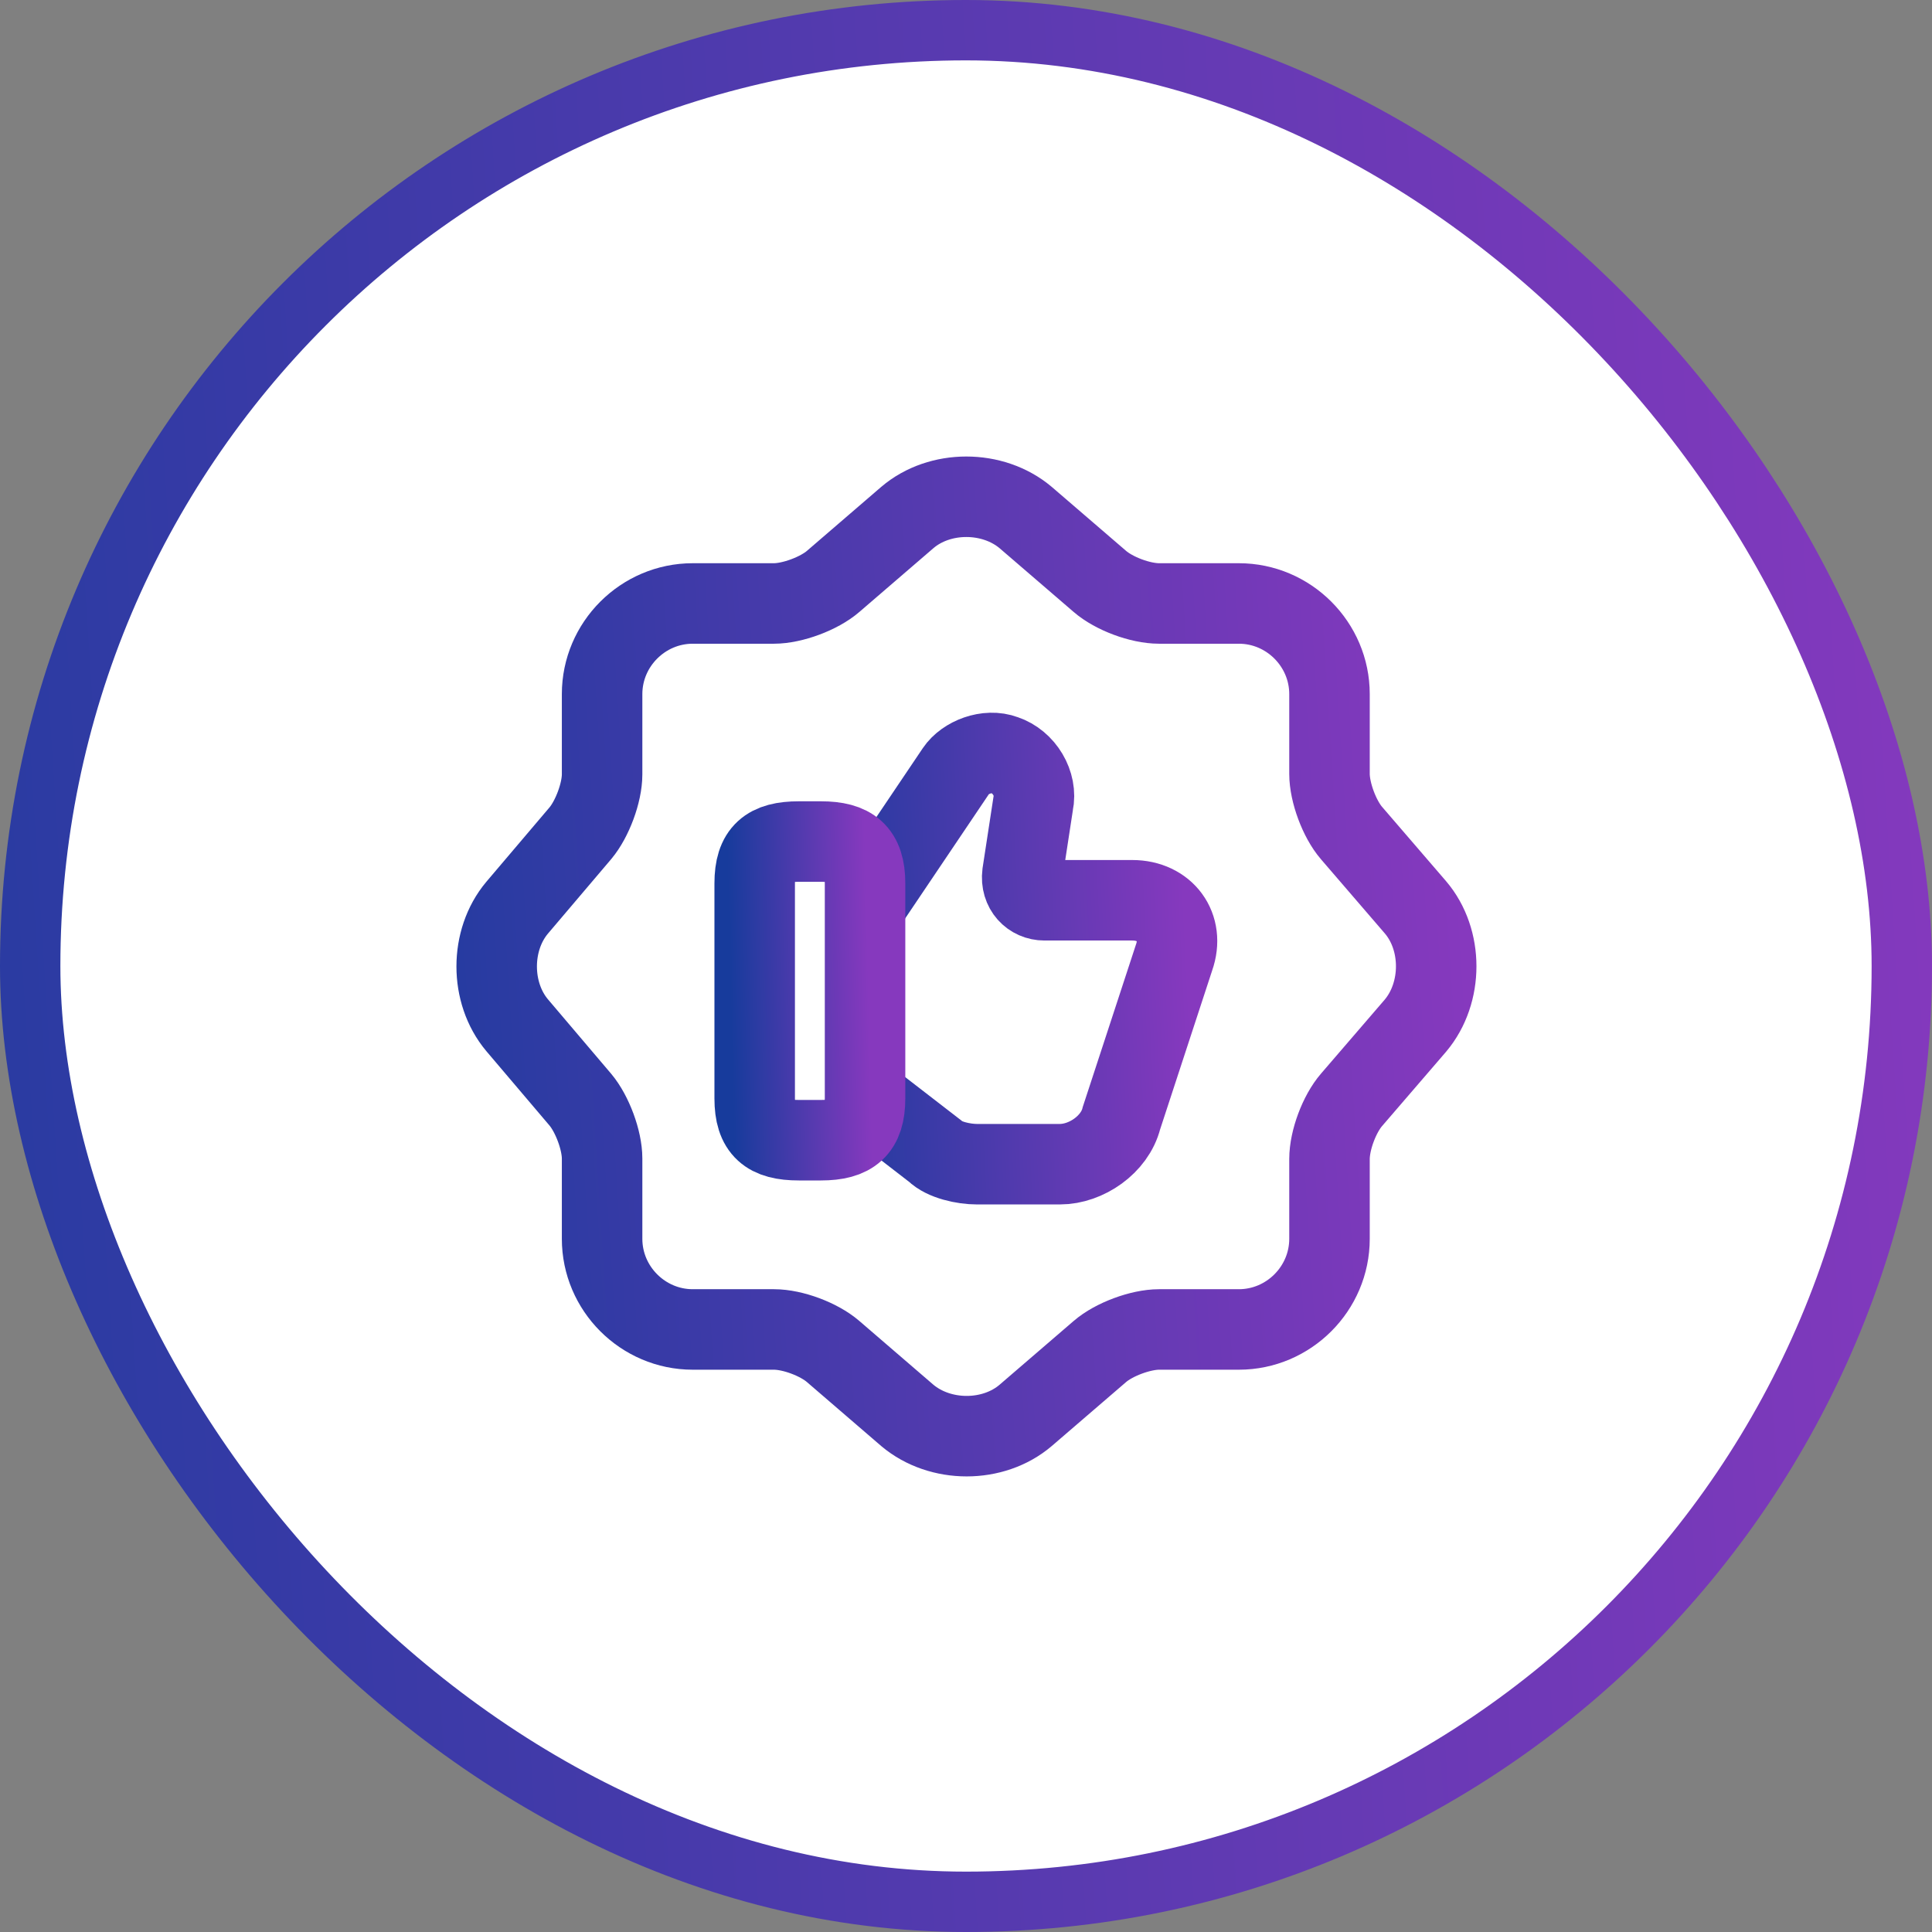
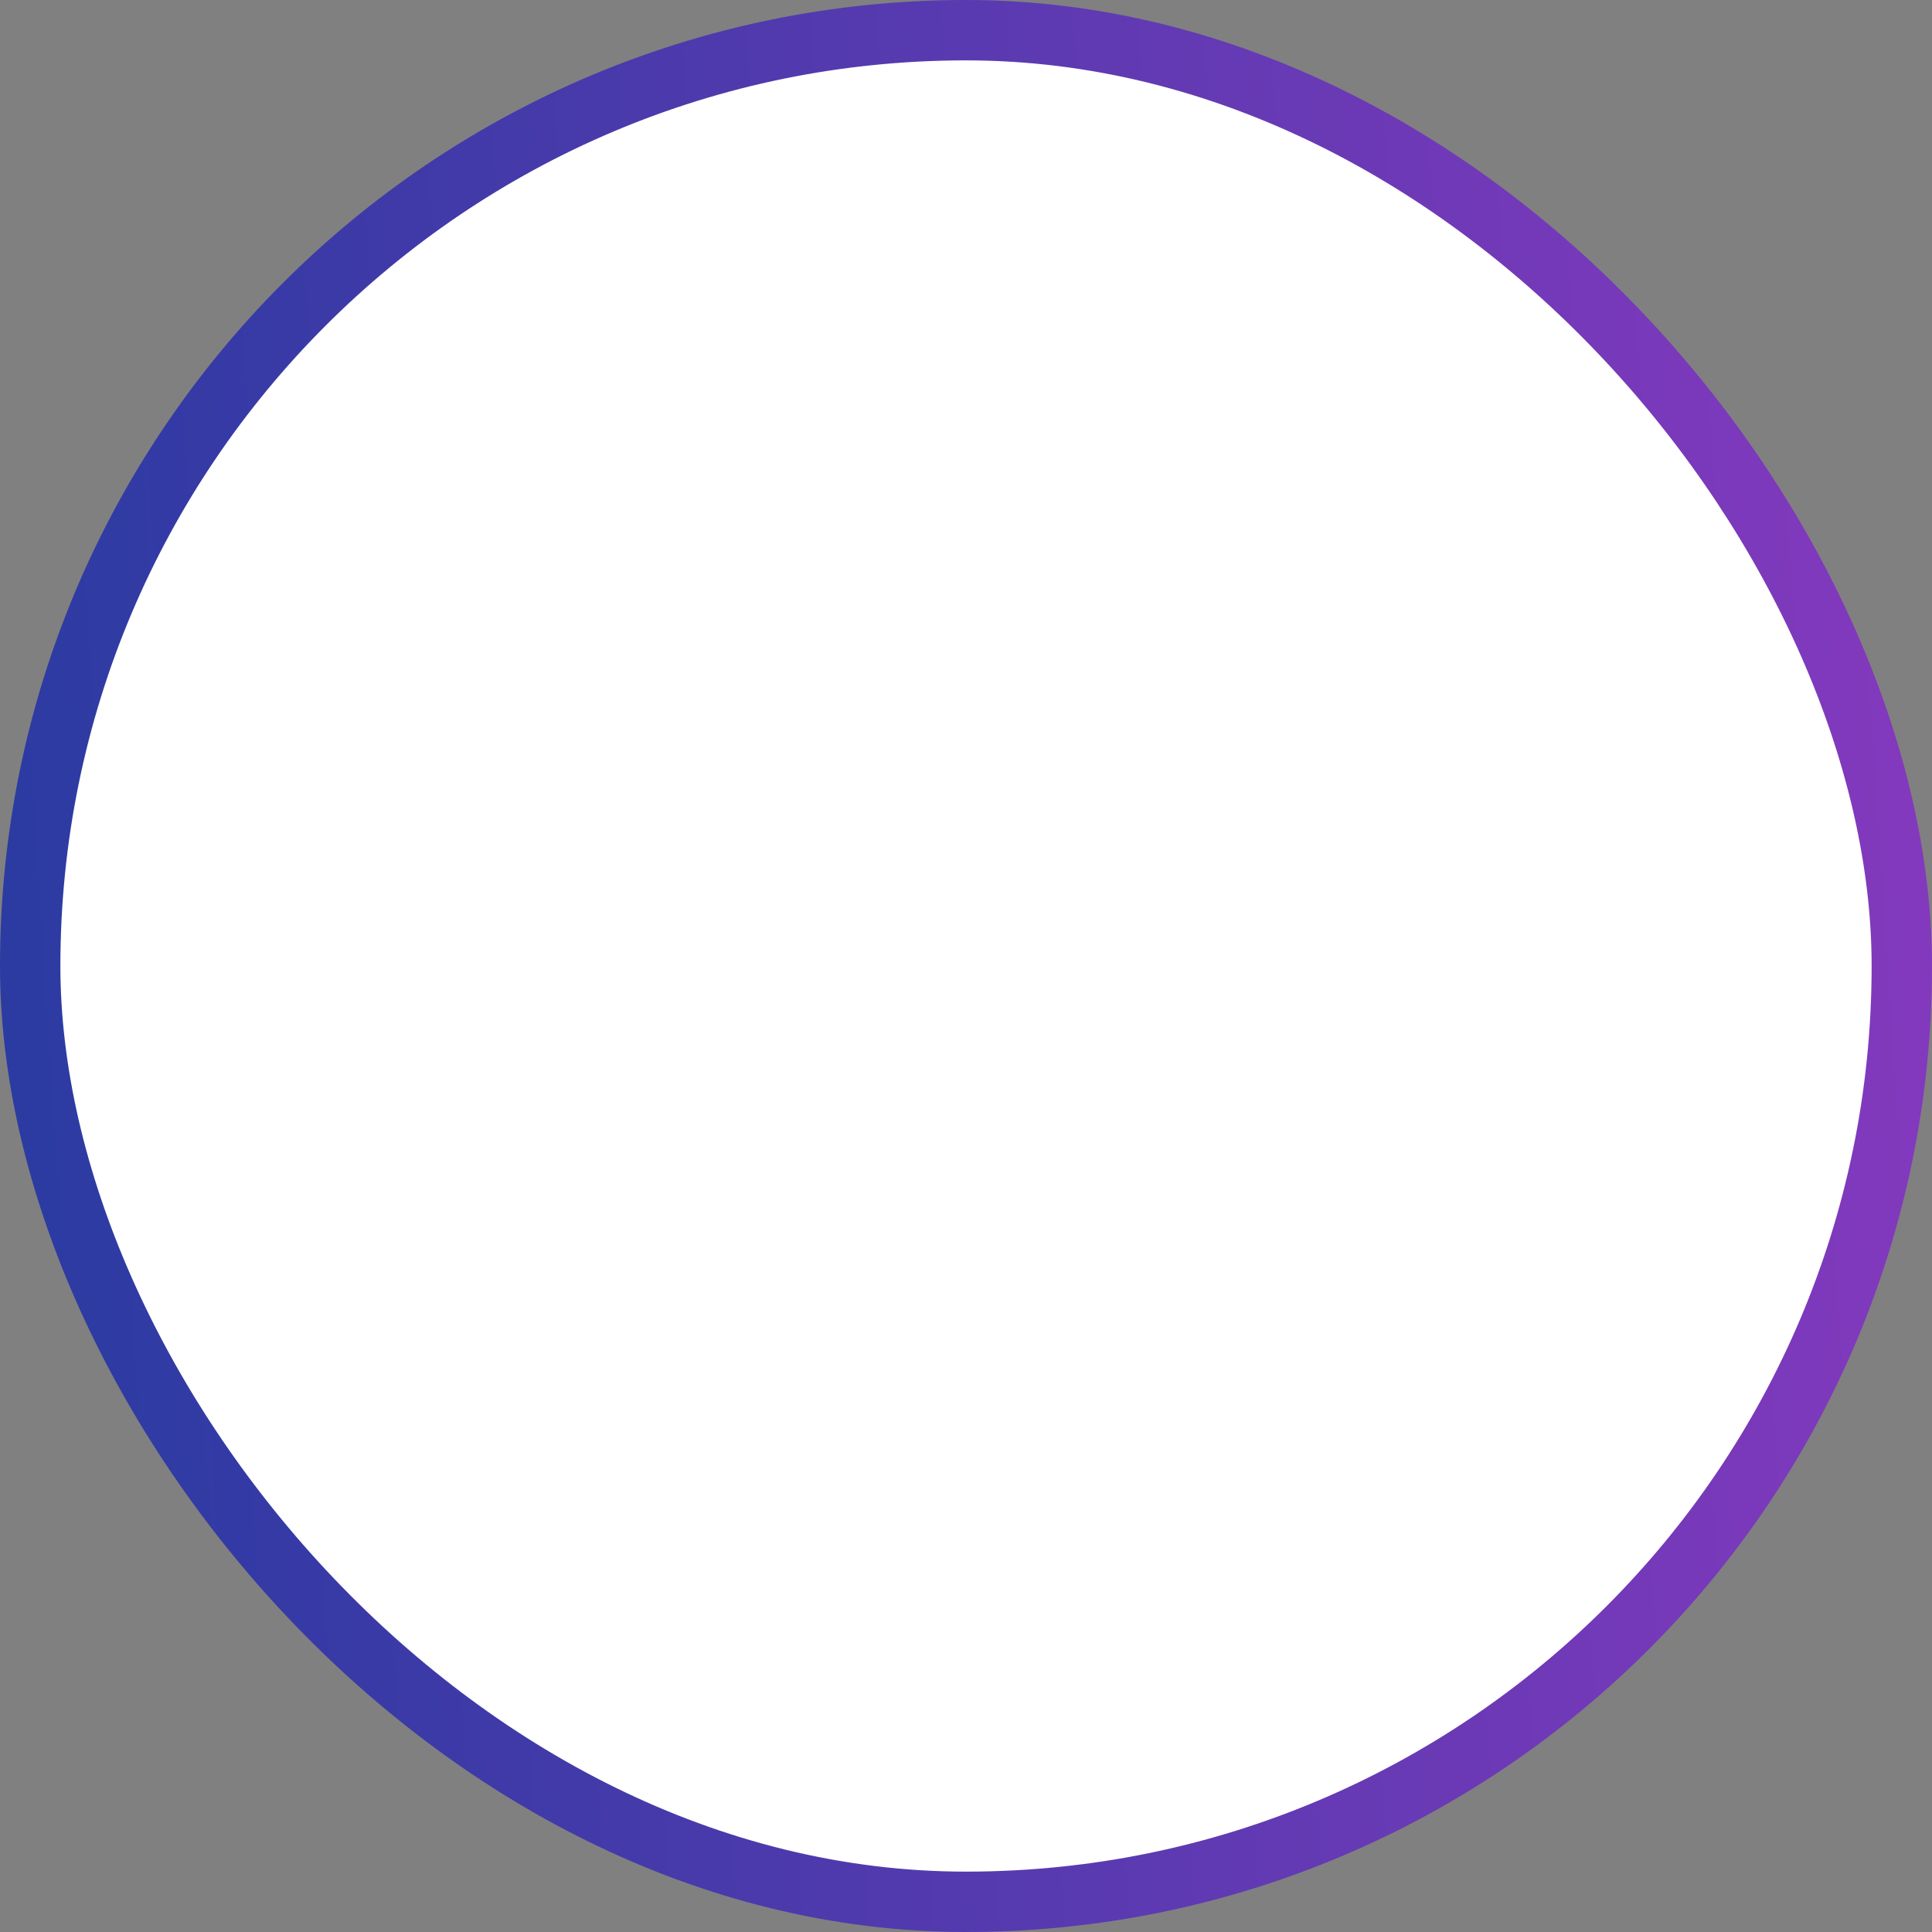
<svg xmlns="http://www.w3.org/2000/svg" width="48" height="48" viewBox="0 0 48 48" fill="none">
  <rect x="0" y="0" width="48" height="48" fill="#808080" stroke="none" />
  <rect x="0.75" y="0.75" width="46.5" height="46.5" rx="23.25" fill="white" />
  <rect x="0.75" y="0.75" width="46.5" height="46.5" rx="23.25" stroke="url(#paint0_linear_1480_19658)" stroke-width="1.5" />
-   <path d="M22.542 12.858C23.347 12.17 24.666 12.17 25.482 12.858L27.326 14.445C27.676 14.748 28.329 14.993 28.796 14.993H30.779C32.016 14.993 33.031 16.008 33.031 17.245V19.228C33.031 19.683 33.276 20.348 33.579 20.698L35.166 22.541C35.854 23.346 35.854 24.665 35.166 25.482L33.579 27.325C33.276 27.675 33.031 28.328 33.031 28.795V30.778C33.031 32.015 32.016 33.03 30.779 33.03H28.796C28.341 33.03 27.676 33.275 27.326 33.578L25.482 35.165C24.677 35.853 23.359 35.853 22.542 35.165L20.699 33.578C20.349 33.275 19.696 33.03 19.229 33.03H17.211C15.974 33.03 14.959 32.015 14.959 30.778V28.783C14.959 28.328 14.714 27.675 14.422 27.325L12.847 25.47C12.171 24.665 12.171 23.358 12.847 22.553L14.422 20.698C14.714 20.348 14.959 19.695 14.959 19.24V17.245C14.959 16.008 15.974 14.993 17.211 14.993H19.229C19.684 14.993 20.349 14.748 20.699 14.445L22.542 12.858Z" stroke="url(#paint1_linear_1480_19658)" stroke-width="2" stroke-linecap="round" stroke-linejoin="round" />
-   <path d="M21.539 27.29L23.231 28.597C23.452 28.819 23.942 28.924 24.269 28.924H26.334C26.987 28.924 27.699 28.434 27.862 27.78L29.169 23.79C29.437 23.032 28.947 22.367 28.131 22.367H25.949C25.622 22.367 25.354 22.099 25.401 21.714L25.669 19.964C25.774 19.474 25.447 18.925 24.957 18.762C24.526 18.599 23.977 18.82 23.756 19.147L21.516 22.472" stroke="url(#paint2_linear_1480_19658)" stroke-width="2" stroke-miterlimit="10" />
-   <path d="M18.75 27.29V21.947C18.75 21.177 19.077 20.908 19.847 20.908H20.395C21.153 20.908 21.492 21.177 21.492 21.947V27.29C21.492 28.048 21.165 28.328 20.395 28.328H19.847C19.077 28.328 18.75 28.06 18.75 27.29Z" stroke="url(#paint3_linear_1480_19658)" stroke-width="2" stroke-linecap="round" stroke-linejoin="round" />
  <defs>
    <linearGradient id="paint0_linear_1480_19658" x1="-7.85" y1="65.76" x2="51.98" y2="61.914" gradientUnits="userSpaceOnUse">
      <stop stop-color="#173B9C" />
      <stop offset="1" stop-color="#8639BE" />
    </linearGradient>
    <linearGradient id="paint1_linear_1480_19658" x1="8.522" y1="44.316" x2="37.617" y2="42.446" gradientUnits="userSpaceOnUse">
      <stop stop-color="#173B9C" />
      <stop offset="1" stop-color="#8639BE" />
    </linearGradient>
    <linearGradient id="paint2_linear_1480_19658" x1="20.252" y1="32.704" x2="29.9" y2="32.235" gradientUnits="userSpaceOnUse">
      <stop stop-color="#173B9C" />
      <stop offset="1" stop-color="#8639BE" />
    </linearGradient>
    <linearGradient id="paint3_linear_1480_19658" x1="18.302" y1="31.074" x2="21.731" y2="30.992" gradientUnits="userSpaceOnUse">
      <stop stop-color="#173B9C" />
      <stop offset="1" stop-color="#8639BE" />
    </linearGradient>
  </defs>
</svg>